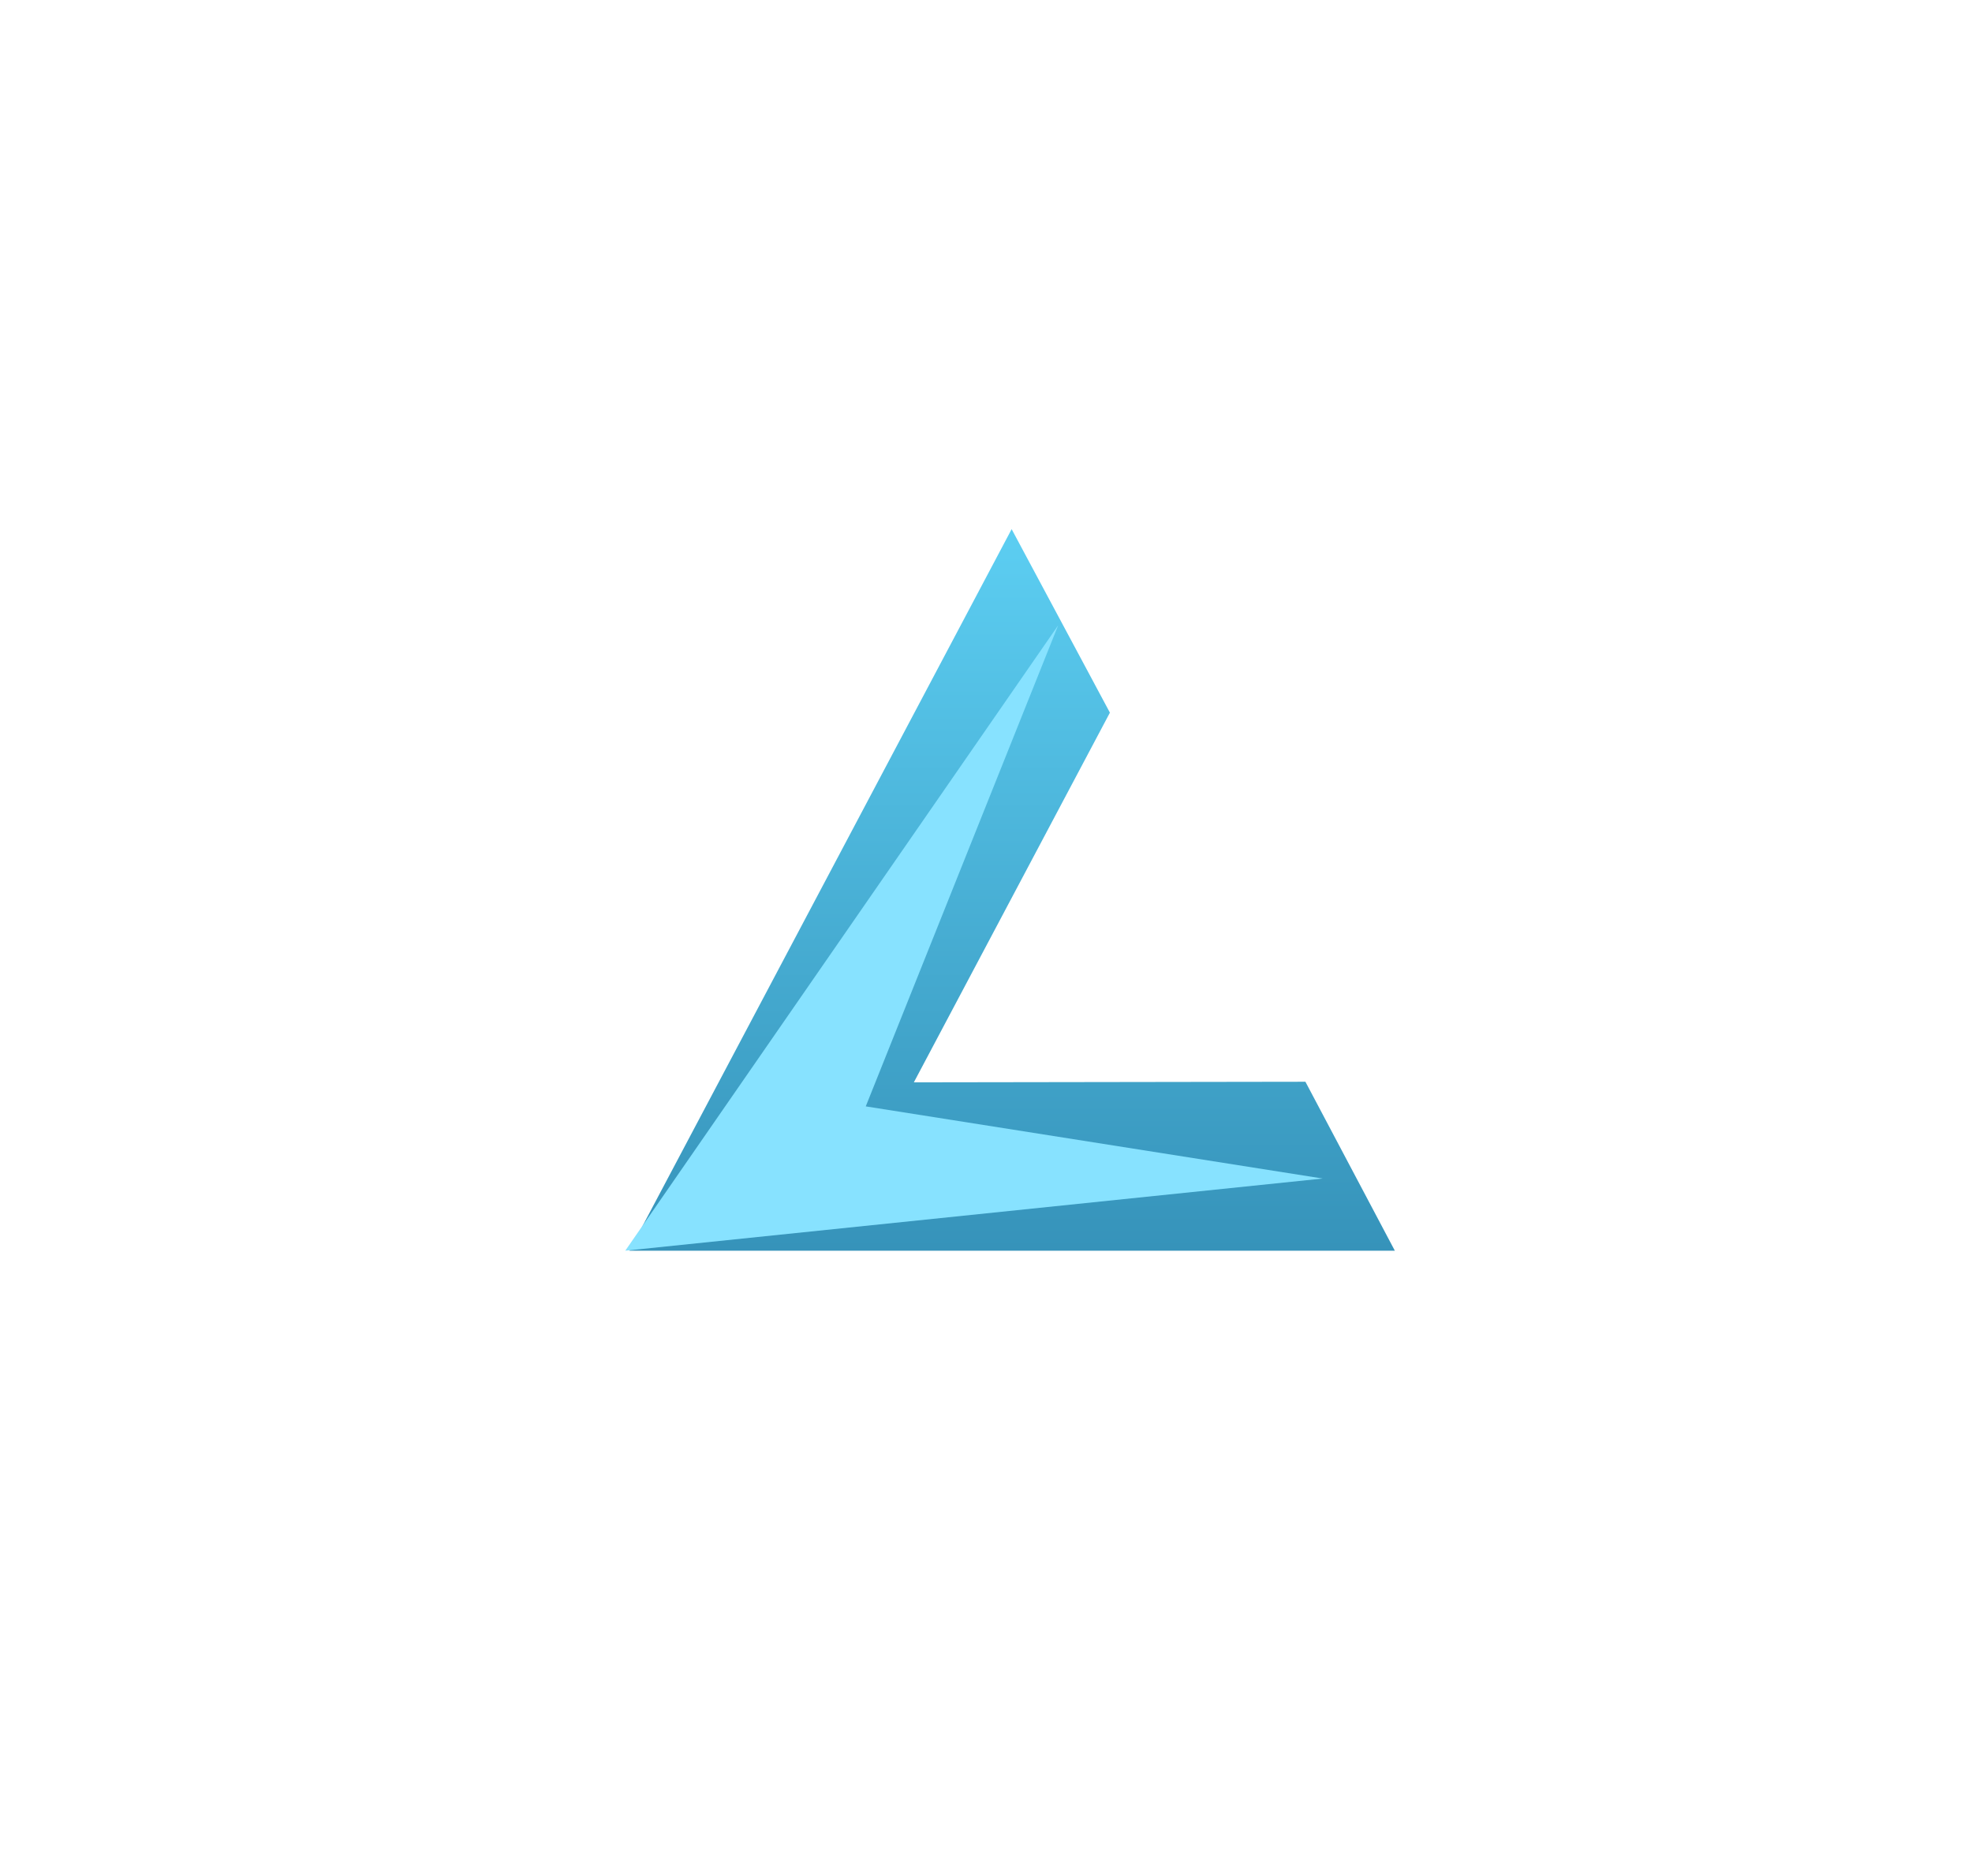
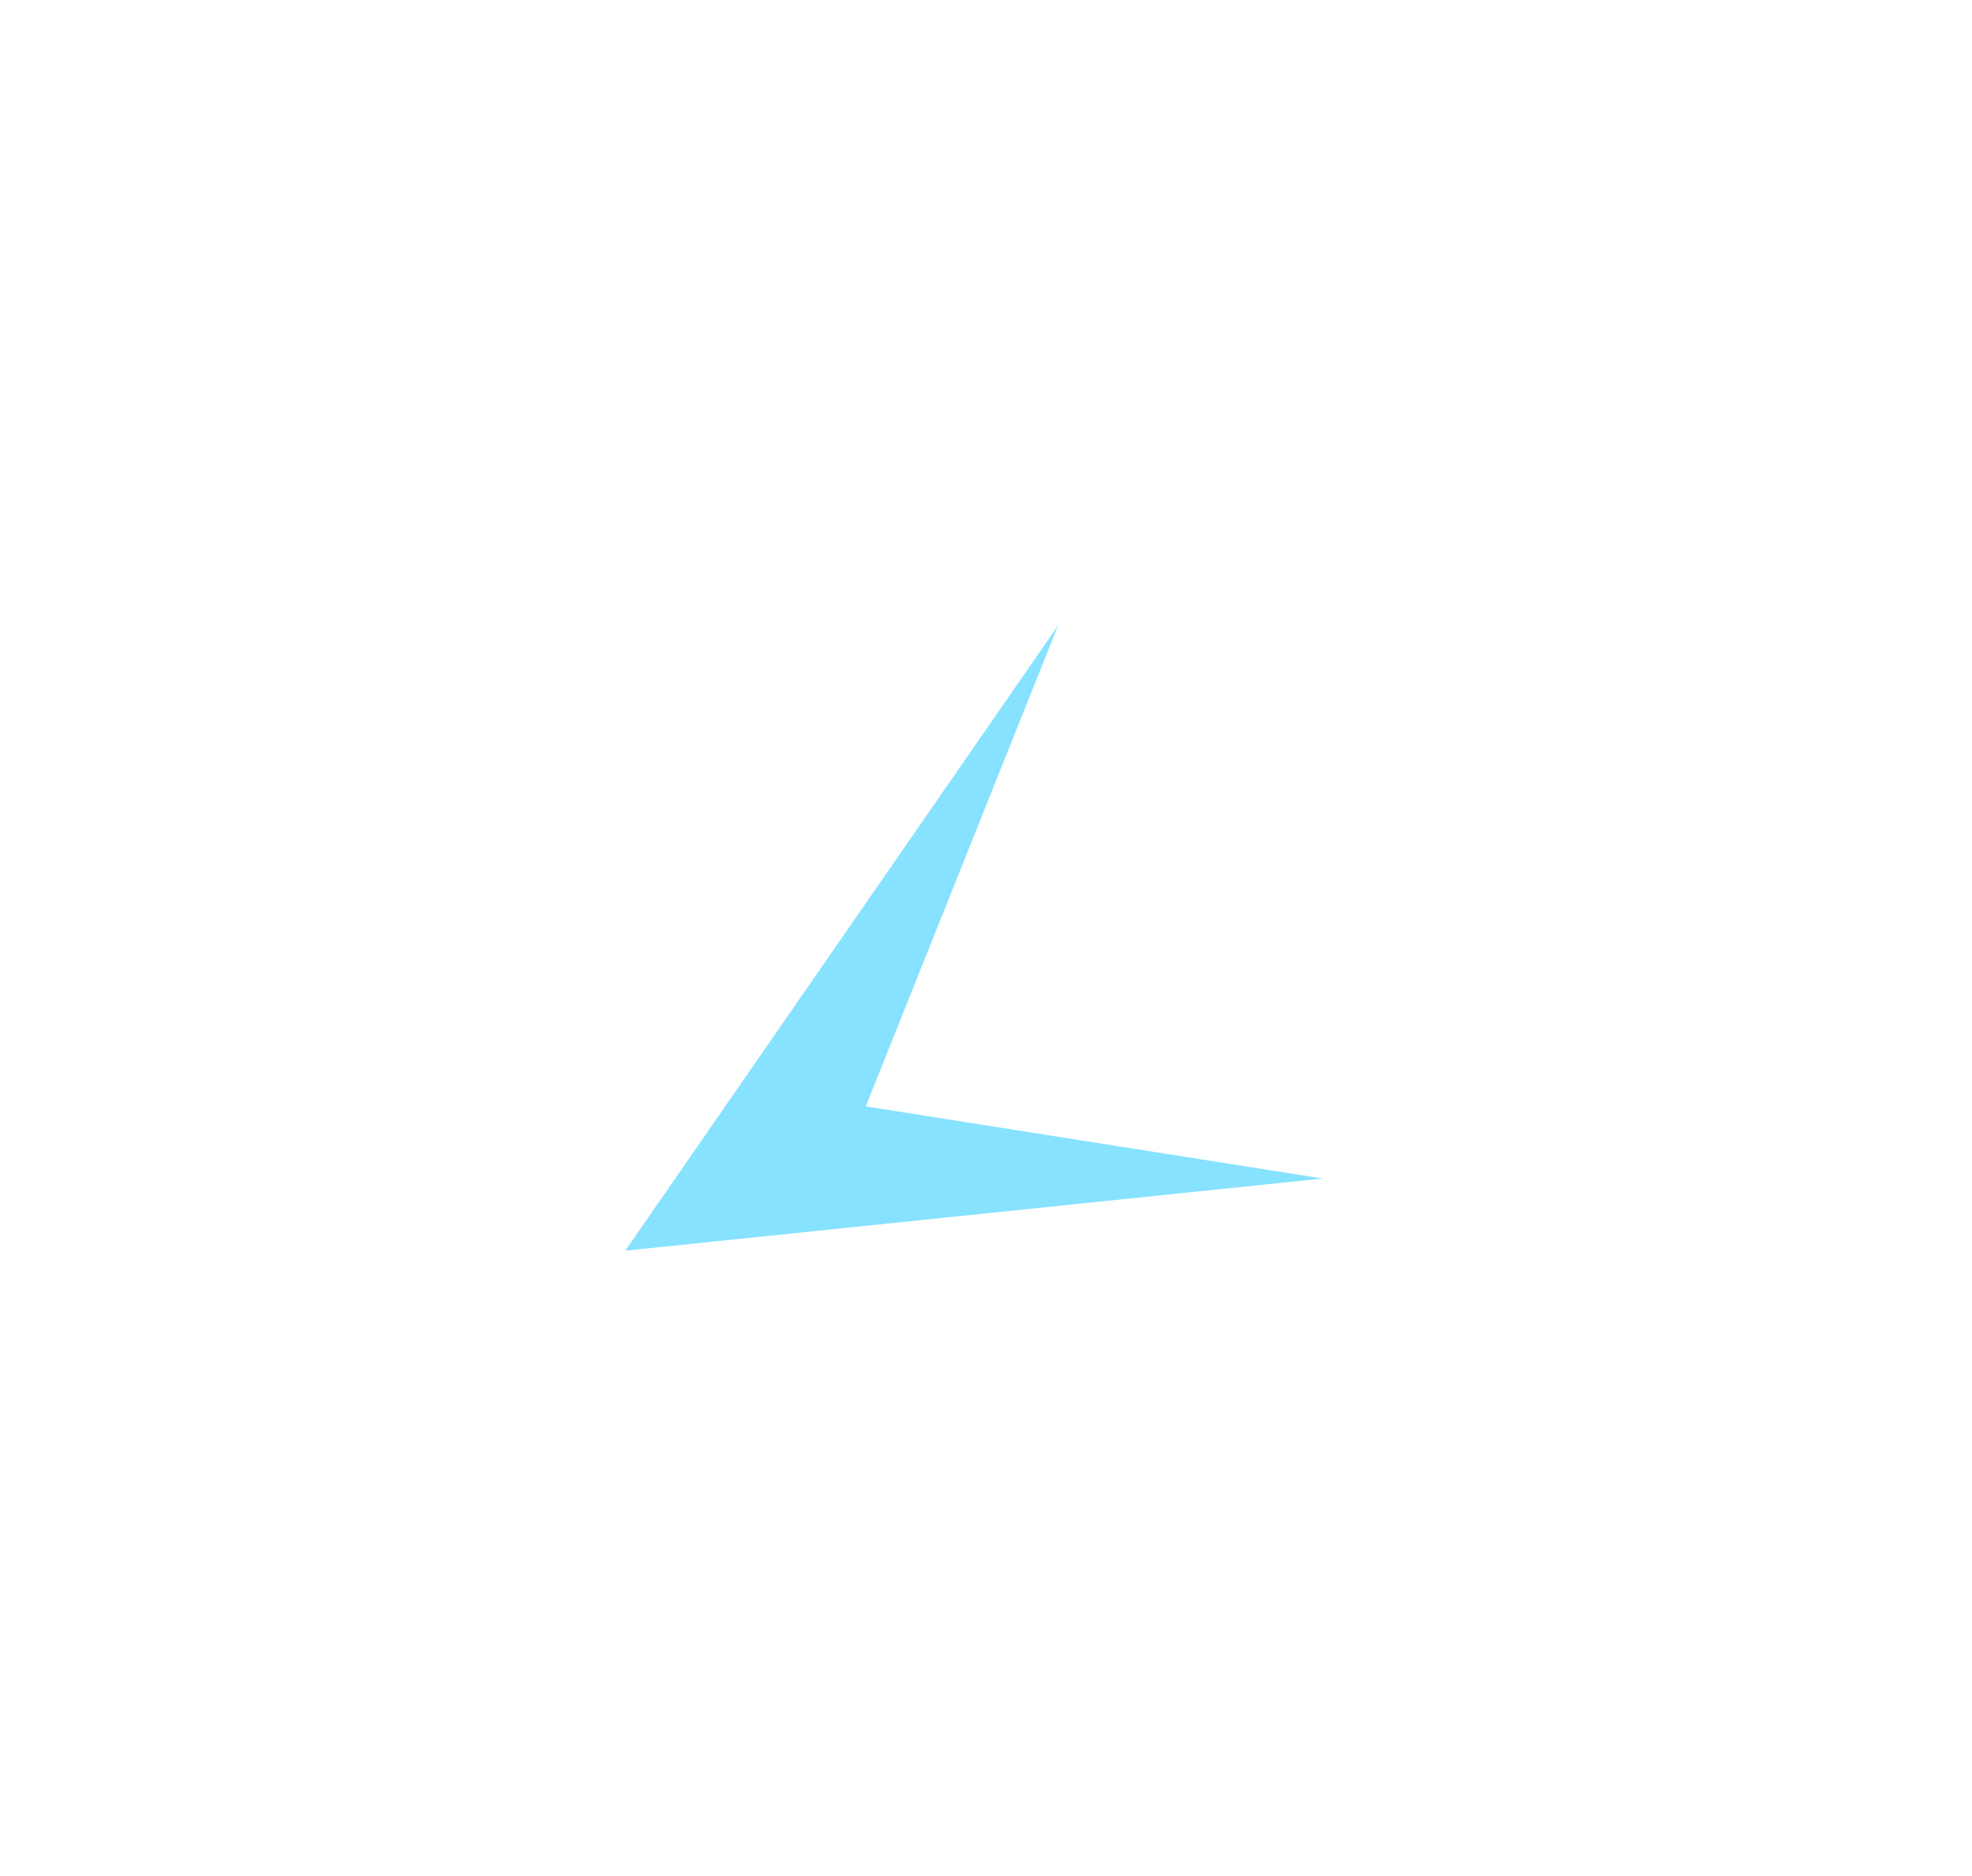
<svg xmlns="http://www.w3.org/2000/svg" xmlns:xlink="http://www.w3.org/1999/xlink" width="41" height="39" viewBox="0 0 41 39" version="1.1">
  <title>2</title>
  <desc>Created using Figma</desc>
  <g id="Canvas" transform="translate(-482 -39)">
    <g id="2">
      <g id="3">
        <use xlink:href="#path0_fill" transform="matrix(-1 0 0 1 511 50)" fill="url(#paint0_linear)" />
      </g>
      <g id="light" filter="url(#filter0_f)">
        <use xlink:href="#path1_fill" transform="matrix(-1 0 0 1 509.5 52)" fill="#87E2FF" />
      </g>
    </g>
  </g>
  <defs>
    <filter id="filter0_f" filterUnits="userSpaceOnUse" x="482" y="39" width="41" height="39" color-interpolation-filters="sRGB">
      <feFlood flood-opacity="0" result="BackgroundImageFix" />
      <feBlend mode="normal" in="SourceGraphic" in2="BackgroundImageFix" result="shape" />
      <feGaussianBlur stdDeviation="6.5" result="effect1_foregroundBlur" />
    </filter>
    <linearGradient id="paint0_linear" x1="0" y1="0" x2="1" y2="0" gradientUnits="userSpaceOnUse" gradientTransform="matrix(7.3036e-15 15 -15.913 9.18485e-16 15.913 -4.24915e-15)">
      <stop offset="0" stop-color="#5CCEF2" />
      <stop offset="1" stop-color="#3693BA" />
    </linearGradient>
-     <path id="path0_fill" d="M 15.913 15L 0 15L 1.859 11.488L 10 11.5L 5.924 3.815L 7.967 0L 15.913 15Z" />
    <path id="path1_fill" d="M 14.5 13L 0 11.5L 9.5 10L 5.5 0L 14.5 13Z" />
  </defs>
</svg>